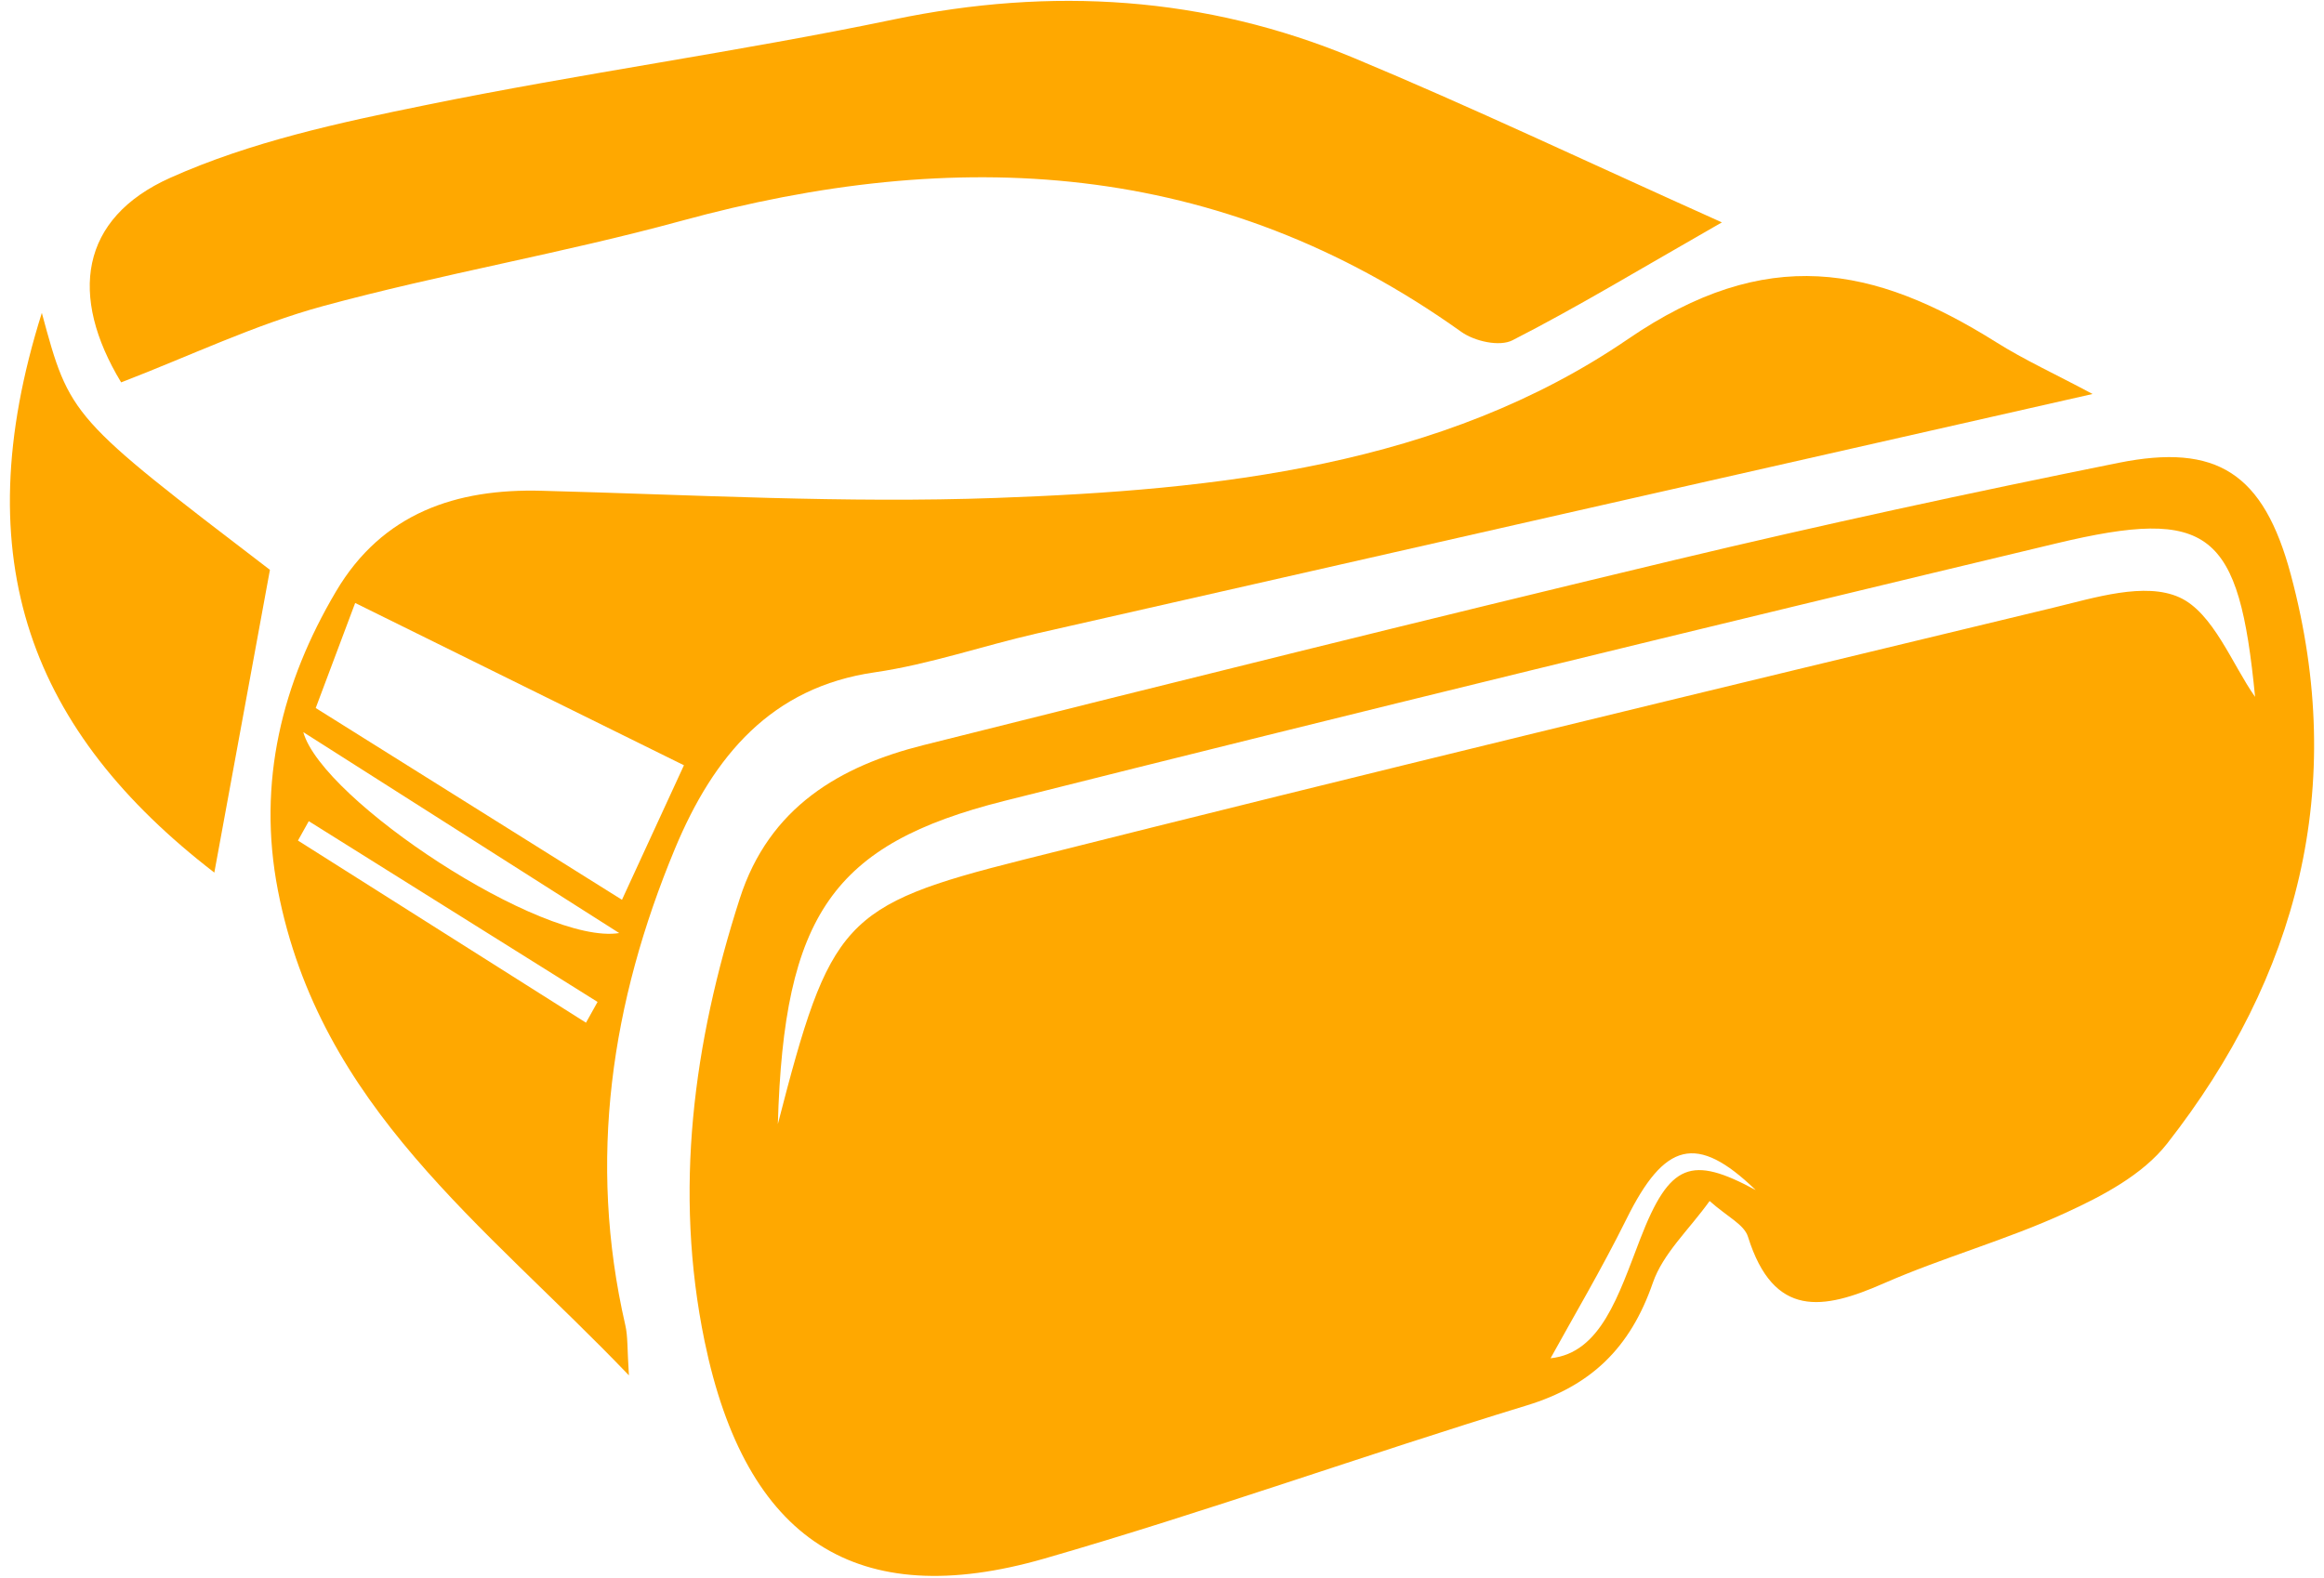
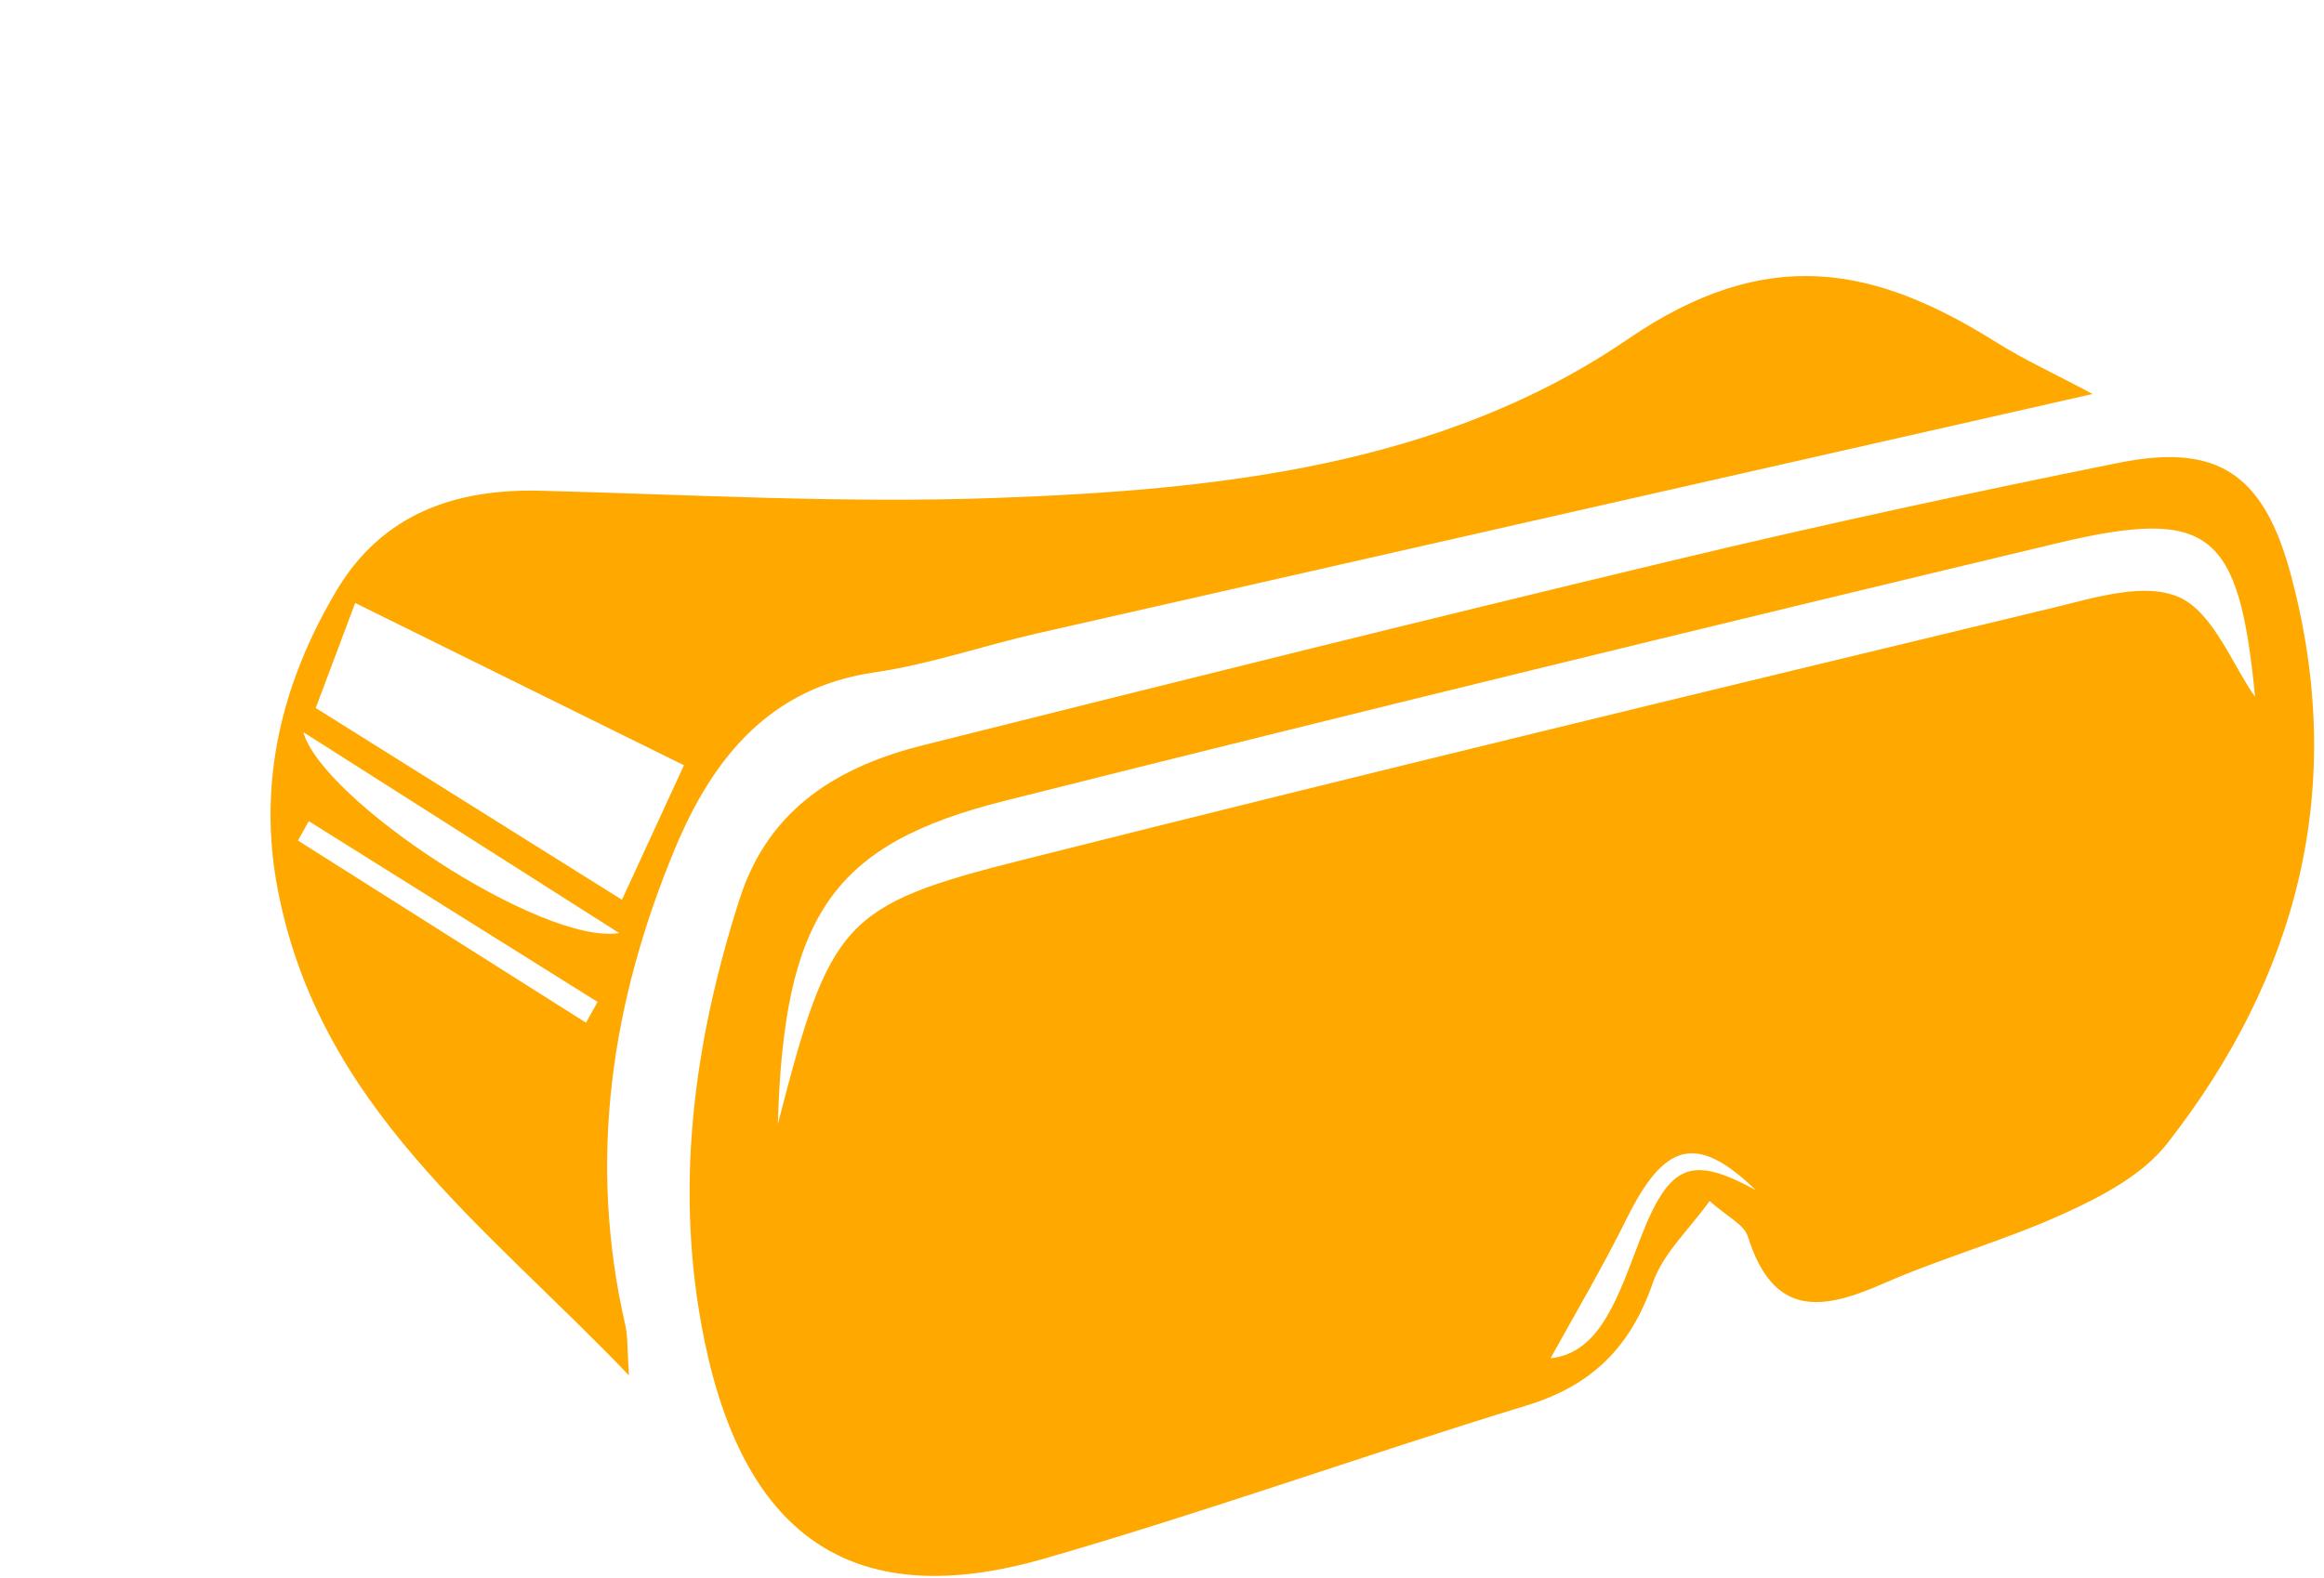
<svg xmlns="http://www.w3.org/2000/svg" width="81" height="55" viewBox="0 0 81 55" fill="none">
  <path d="M59.586 41.872C58.866 42.878 57.965 43.692 57.607 44.725C56.817 47.014 55.432 48.318 53.227 48.994C47.603 50.713 42.05 52.709 36.4 54.338C29.86 56.222 25.993 53.704 24.558 46.763C23.476 41.52 24.166 36.357 25.782 31.333C26.809 28.128 29.296 26.702 32.186 25.978C40.902 23.79 49.617 21.619 58.353 19.527C63.493 18.297 68.664 17.179 73.84 16.136C77.259 15.45 78.895 16.482 79.847 20.048C81.83 27.452 80.078 34.063 75.532 39.87C74.676 40.962 73.276 41.696 71.997 42.282C69.928 43.234 67.722 43.836 65.638 44.751C63.549 45.667 61.822 45.976 60.925 43.123C60.794 42.691 60.215 42.431 59.586 41.872ZM27.111 39.189C28.934 32.126 29.357 31.561 35.635 29.981C47.593 26.968 59.581 24.072 71.564 21.187C73.014 20.836 74.756 20.283 75.96 20.826C77.138 21.358 77.802 23.168 78.598 24.296C78.034 18.526 77.052 17.658 71.66 18.947C59.425 21.874 47.195 24.855 34.991 27.926C29.024 29.432 27.322 31.902 27.111 39.189ZM61.192 41.489C59.133 39.503 58.015 39.817 56.686 42.505C55.81 44.272 54.803 45.97 54.043 47.354C55.795 47.173 56.409 45.161 57.169 43.192C58.197 40.53 58.952 40.28 61.192 41.489Z" fill="#FFA800" />
  <path d="M21.92 47.95C16.865 42.67 11.15 38.598 9.685 31.035C8.955 27.261 9.836 23.79 11.709 20.623C13.33 17.877 15.913 17.03 18.879 17.11C24.16 17.248 29.452 17.552 34.724 17.36C42.392 17.084 50.251 16.259 56.736 11.825C61.565 8.519 65.306 9.254 69.575 11.931C70.557 12.549 71.62 13.033 72.934 13.736C60.417 16.573 48.273 19.324 36.128 22.087C34.245 22.518 32.398 23.162 30.494 23.439C26.894 23.955 24.875 26.34 23.521 29.597C21.306 34.931 20.47 40.44 21.794 46.199C21.885 46.588 21.859 47.008 21.92 47.95ZM23.838 26.68C19.926 24.748 16.256 22.933 12.379 21.022C11.86 22.401 11.452 23.497 11.004 24.684C14.659 26.973 18.103 29.129 21.678 31.37C22.398 29.81 23.043 28.405 23.838 26.68ZM10.571 25.525C11.231 27.894 18.899 32.961 21.582 32.53C18.073 30.3 14.569 28.07 10.571 25.525ZM10.762 28.629C10.637 28.852 10.511 29.081 10.385 29.305C13.733 31.423 17.076 33.541 20.424 35.655C20.56 35.415 20.696 35.17 20.827 34.931C17.474 32.834 14.121 30.731 10.762 28.629Z" fill="#FFA800" />
-   <path d="M4.222 13.331C2.4 10.318 2.777 7.614 5.934 6.199C8.739 4.942 11.82 4.277 14.831 3.665C20.248 2.558 25.736 1.807 31.149 0.679C36.647 -0.466 41.994 -0.141 47.185 2.02C51.273 3.723 55.281 5.629 60.014 7.753C57.099 9.419 54.949 10.723 52.718 11.862C52.265 12.096 51.394 11.899 50.931 11.569C42.462 5.523 33.319 5.081 23.727 7.705C19.599 8.833 15.374 9.552 11.246 10.675C8.869 11.324 6.604 12.416 4.222 13.331Z" fill="#FFA800" />
-   <path d="M7.47 30.422C1.126 25.531 -1.271 19.564 1.458 10.909C2.44 14.539 2.44 14.539 9.408 19.867C8.733 23.551 8.094 27.032 7.47 30.422Z" fill="#FFA800" />
</svg>